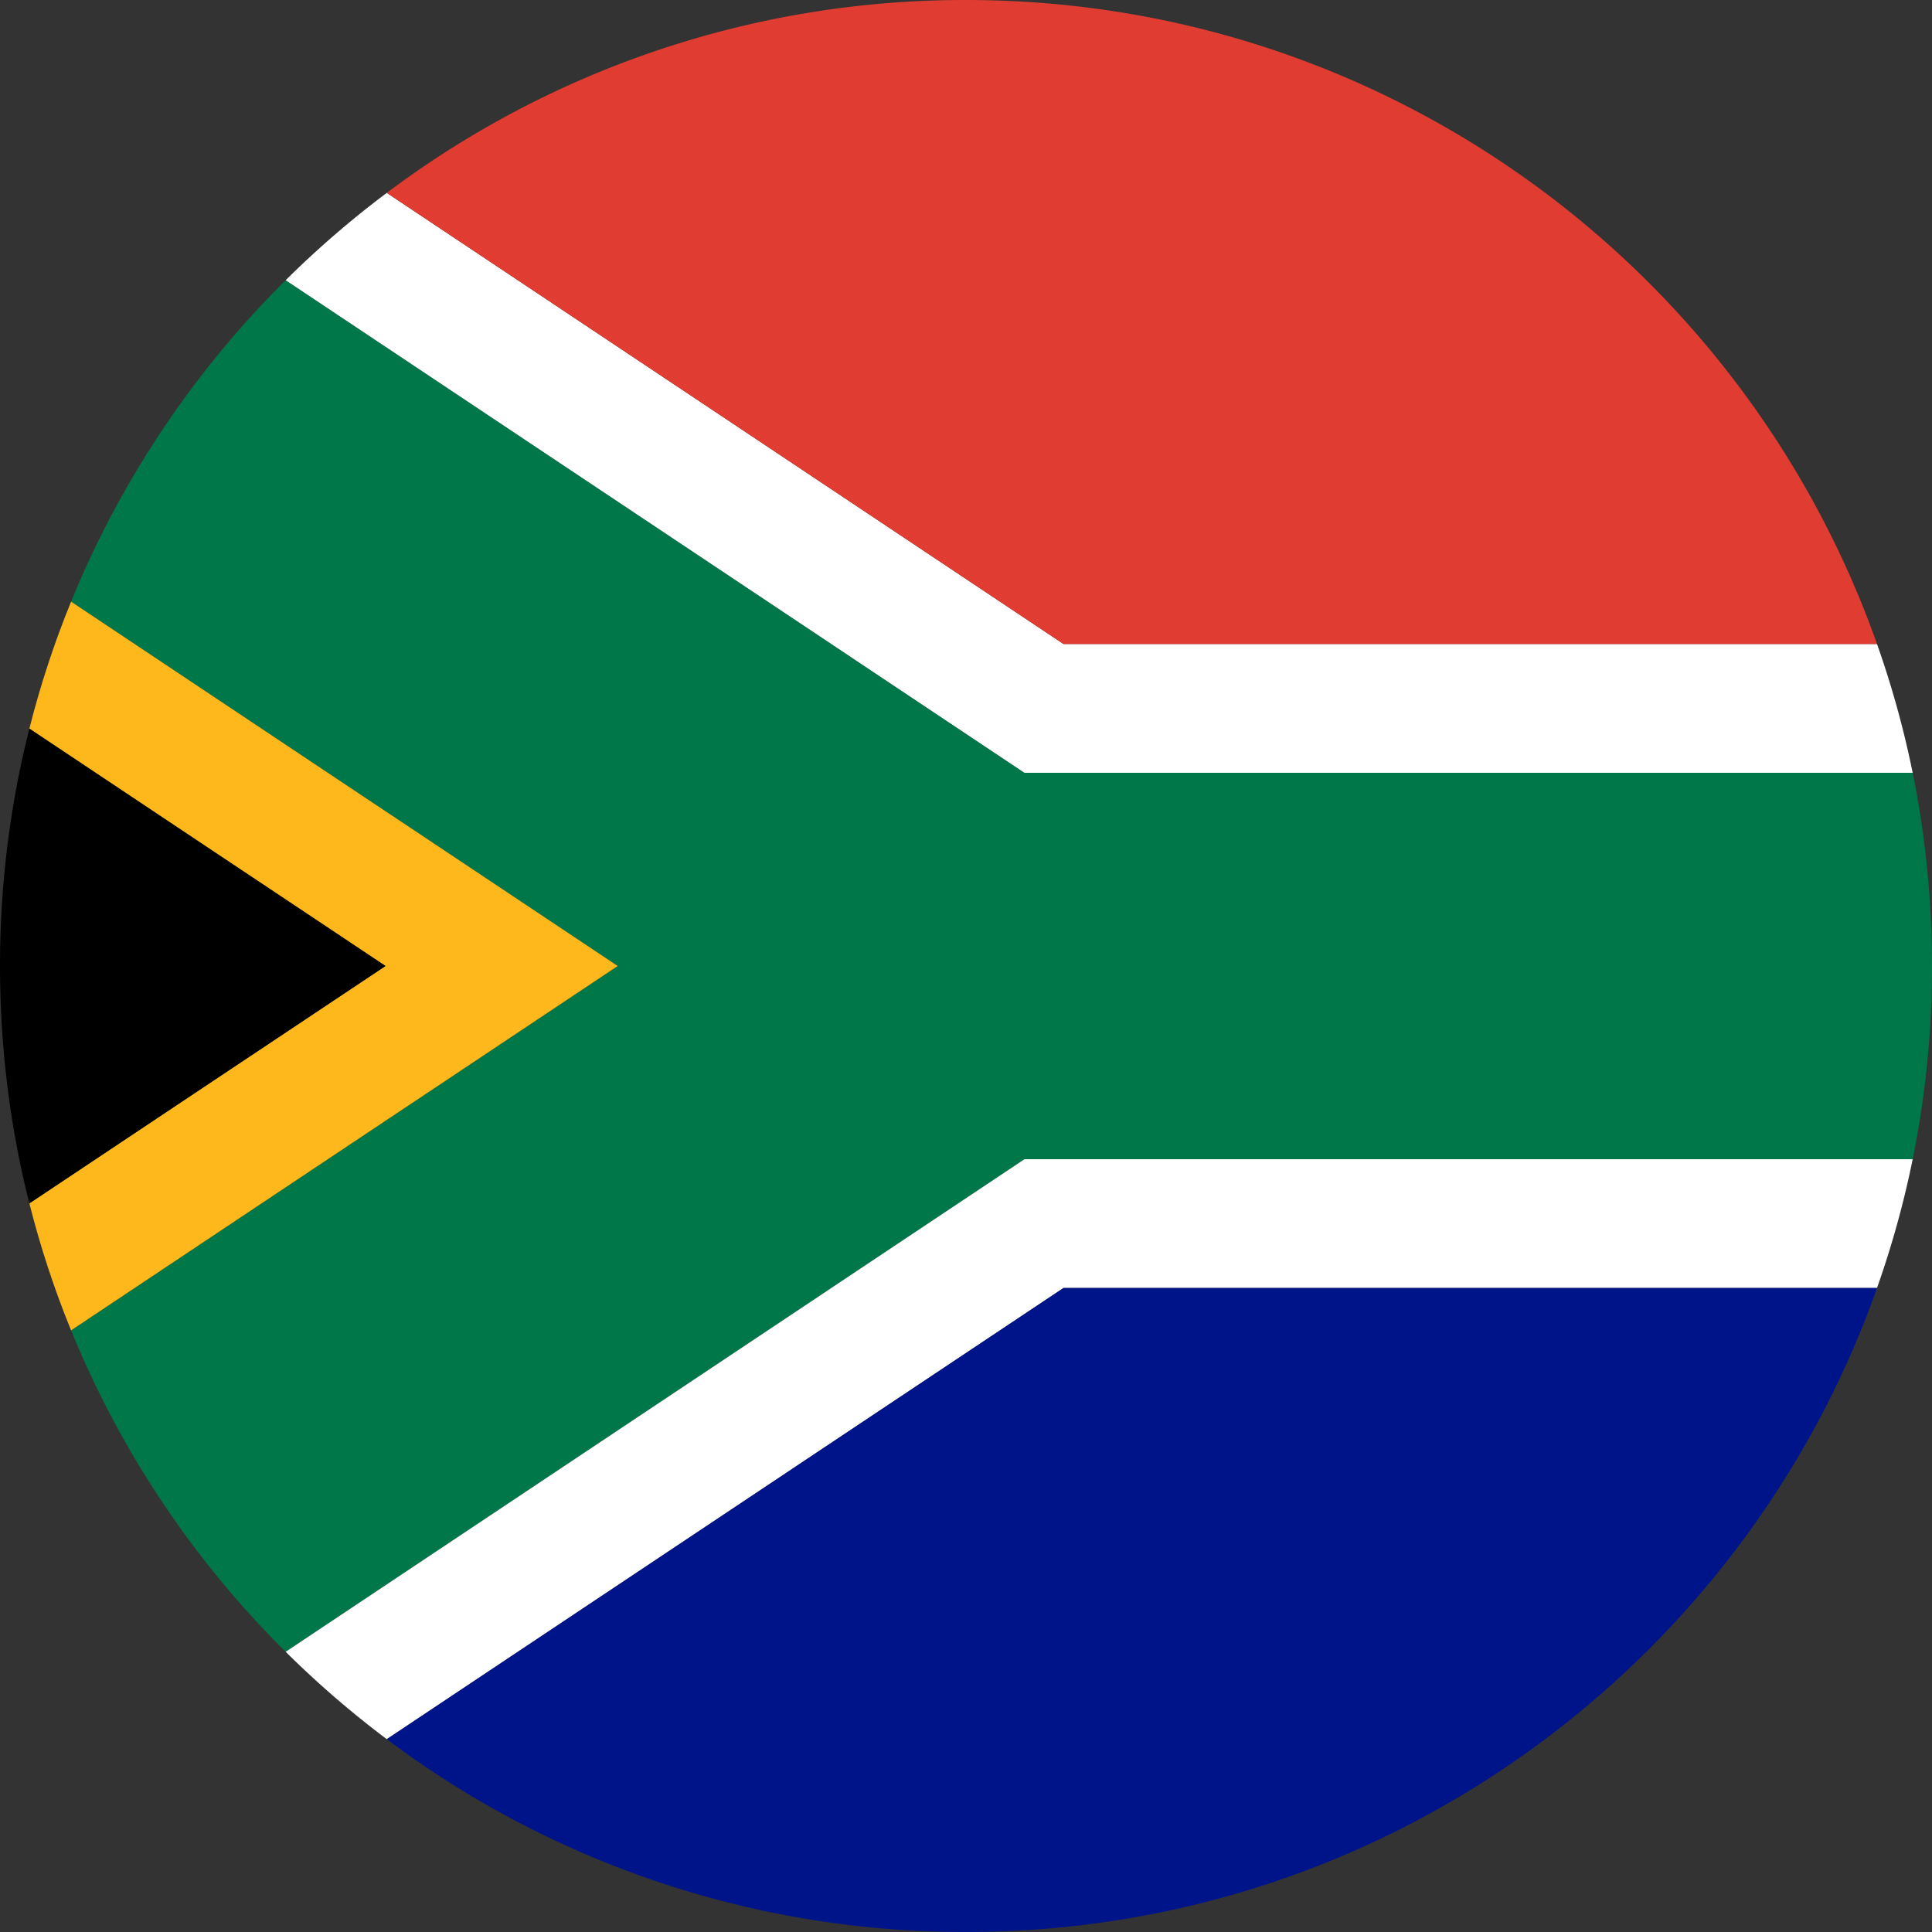
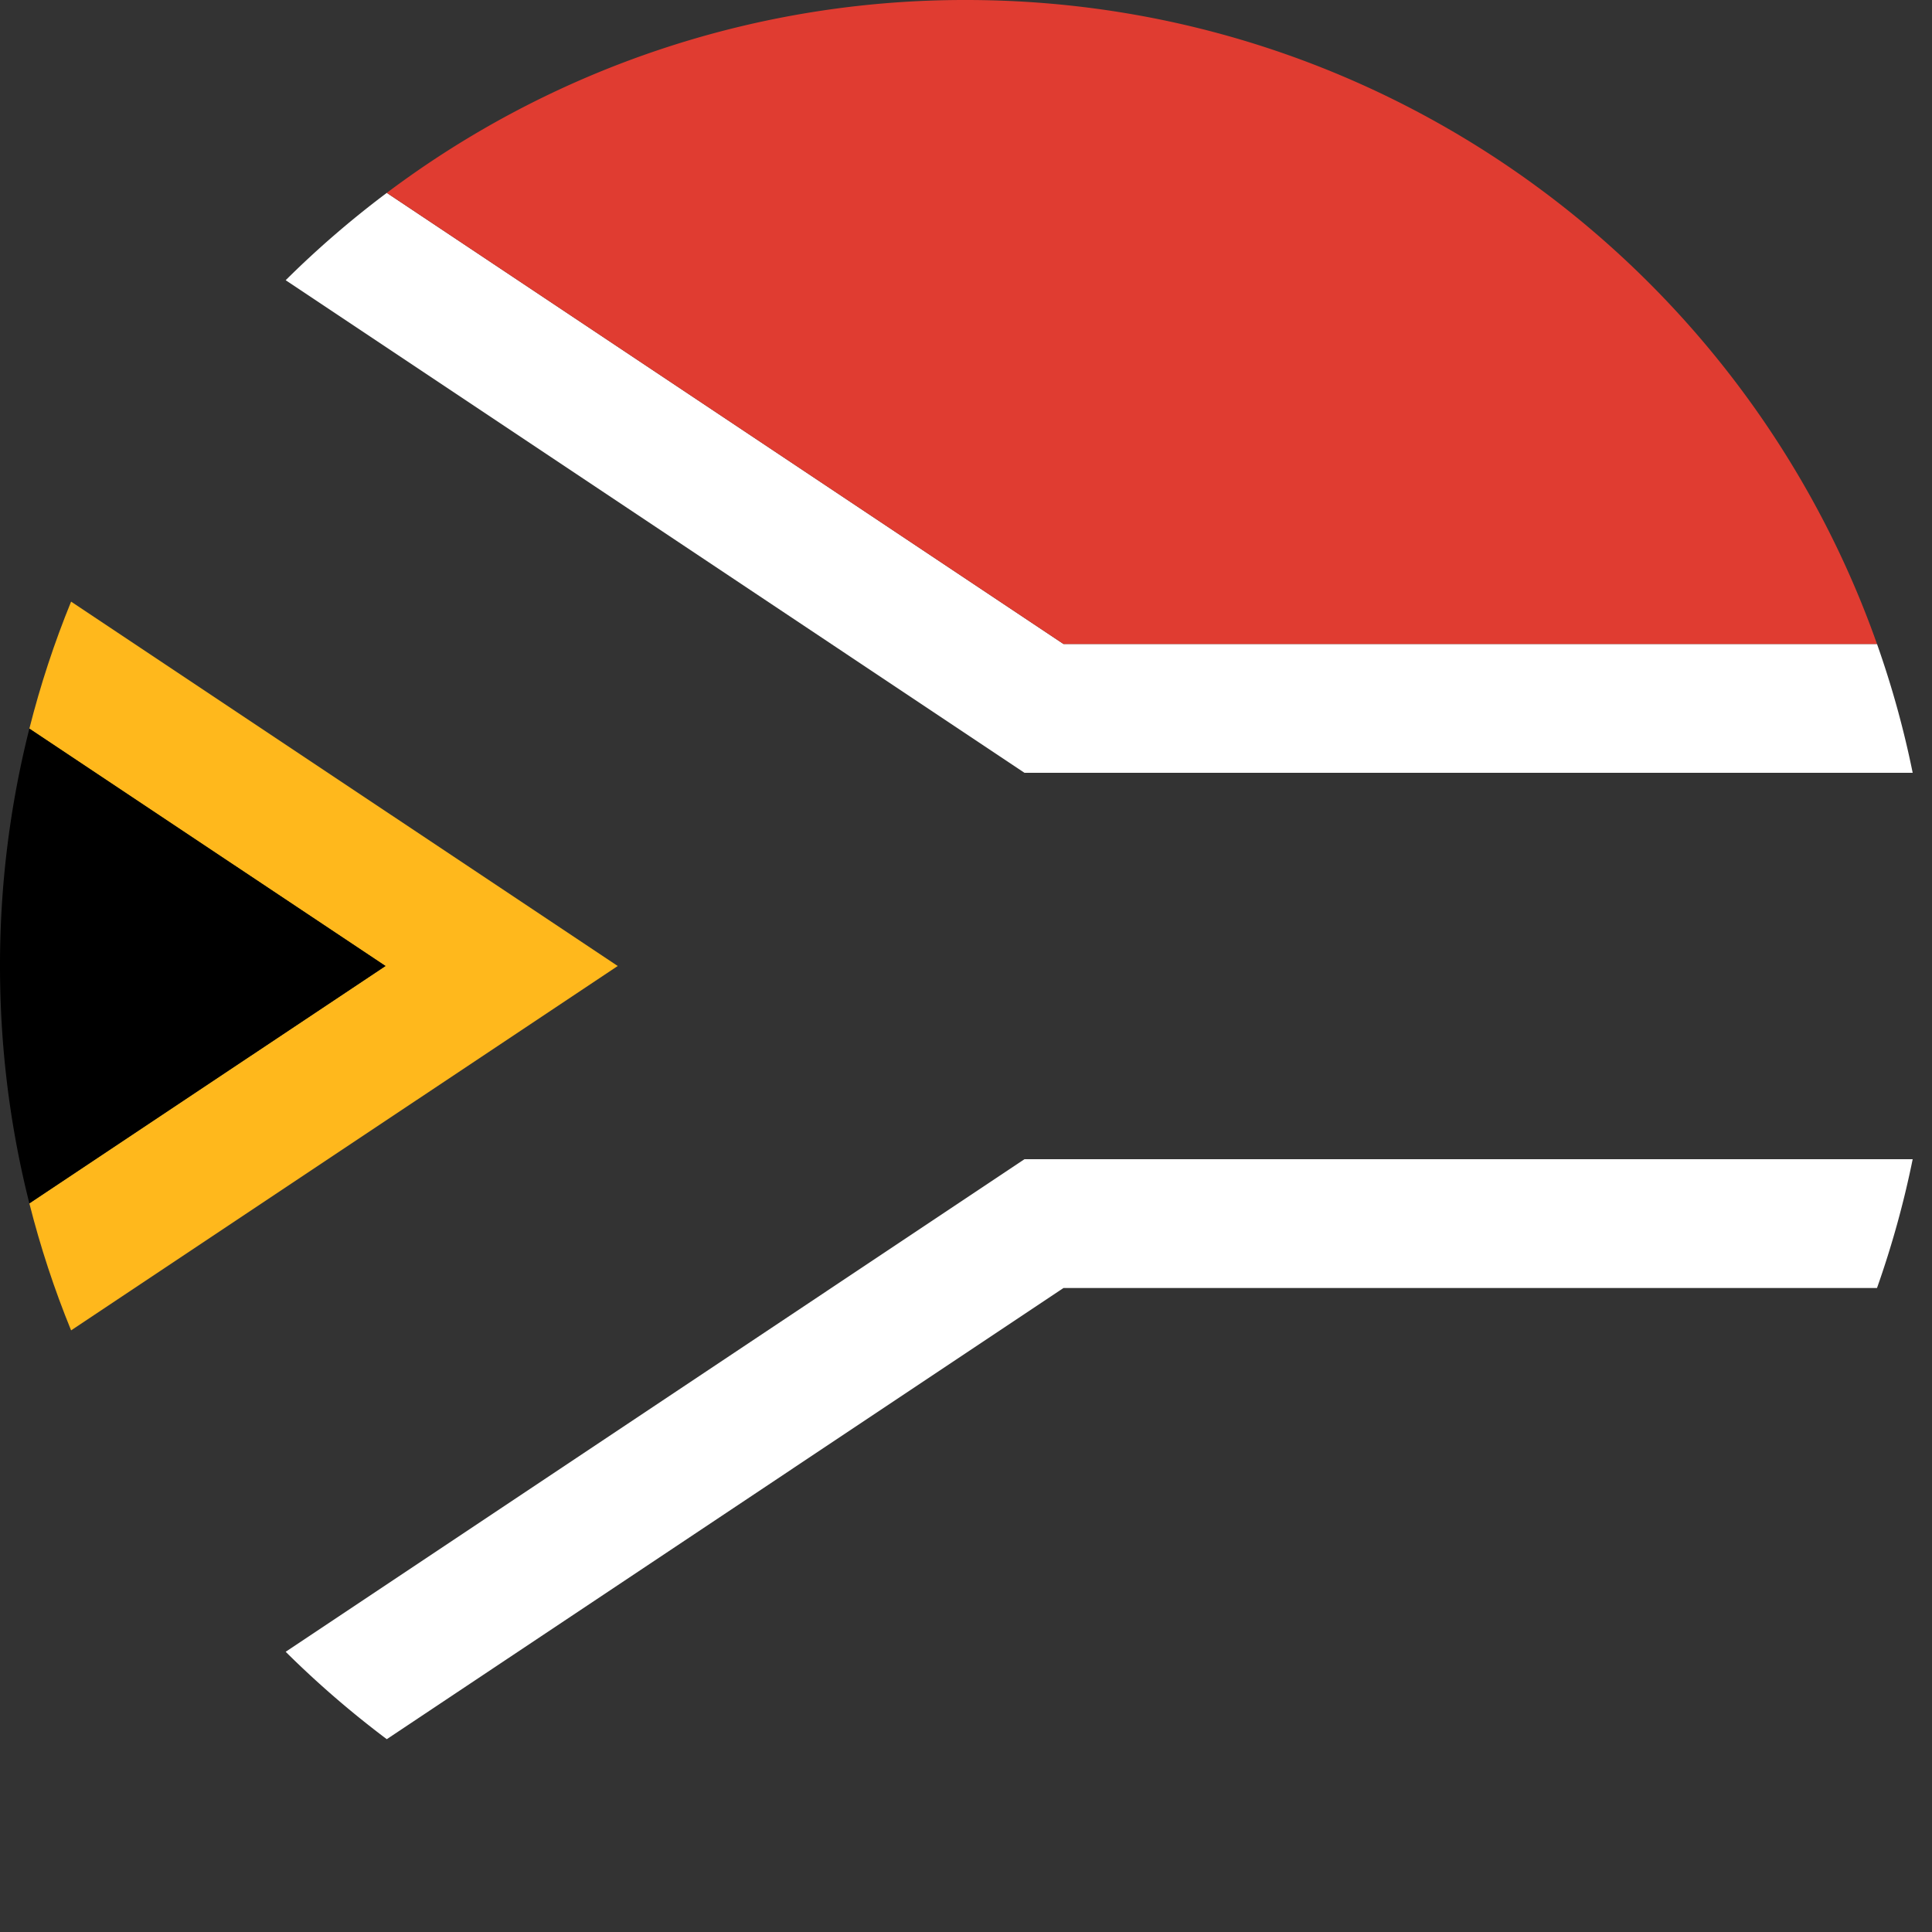
<svg xmlns="http://www.w3.org/2000/svg" viewBox="0 0 30 30">
  <rect x="0" y="0" width="30" height="30" fill="#333333" stroke="none" />
  <g buffered-rendering="static">
-     <path d="M15.908 12 4.436 4.351a15.03 15.03 0 0 0-3.332 4.991L9.592 15l-8.488 5.658a14.999 14.999 0 0 0 3.332 4.991L15.908 18H29.7c.197-.97.3-1.973.3-3s-.103-2.03-.3-3H15.908Z" fill="#007749" />
    <path d="M9.592 15 1.104 9.342c-.26.636-.477 1.295-.648 1.972L5.986 15l-5.53 3.686c.171.677.388 1.336.648 1.972L9.592 15Z" fill="#FFB81C" />
    <path d="M29.7 18H15.908L4.436 25.649c.491.487 1.016.941 1.57 1.357L16.514 20h12.632c.229-.648.415-1.315.554-2Zm-13.186-8L6.006 2.995c-.555.416-1.079.869-1.57 1.356L15.908 12H29.7a14.837 14.837 0 0 0-.554-2H16.514Z" fill="#FFF" />
    <path d="M.456 11.314A15.032 15.032 0 0 0 0 15c0 1.272.158 2.506.456 3.686L5.986 15l-5.53-3.686Z" fill="#000" />
    <path d="M6.006 2.995 16.514 10h12.632C27.088 4.174 21.531 0 15 0a14.93 14.93 0 0 0-8.994 2.995Z" fill="#E03C31" />
-     <path d="M29.146 20H16.514L6.006 27.006A14.936 14.936 0 0 0 15 30c6.531 0 12.088-4.174 14.146-10Z" fill="#001489" />
  </g>
</svg>